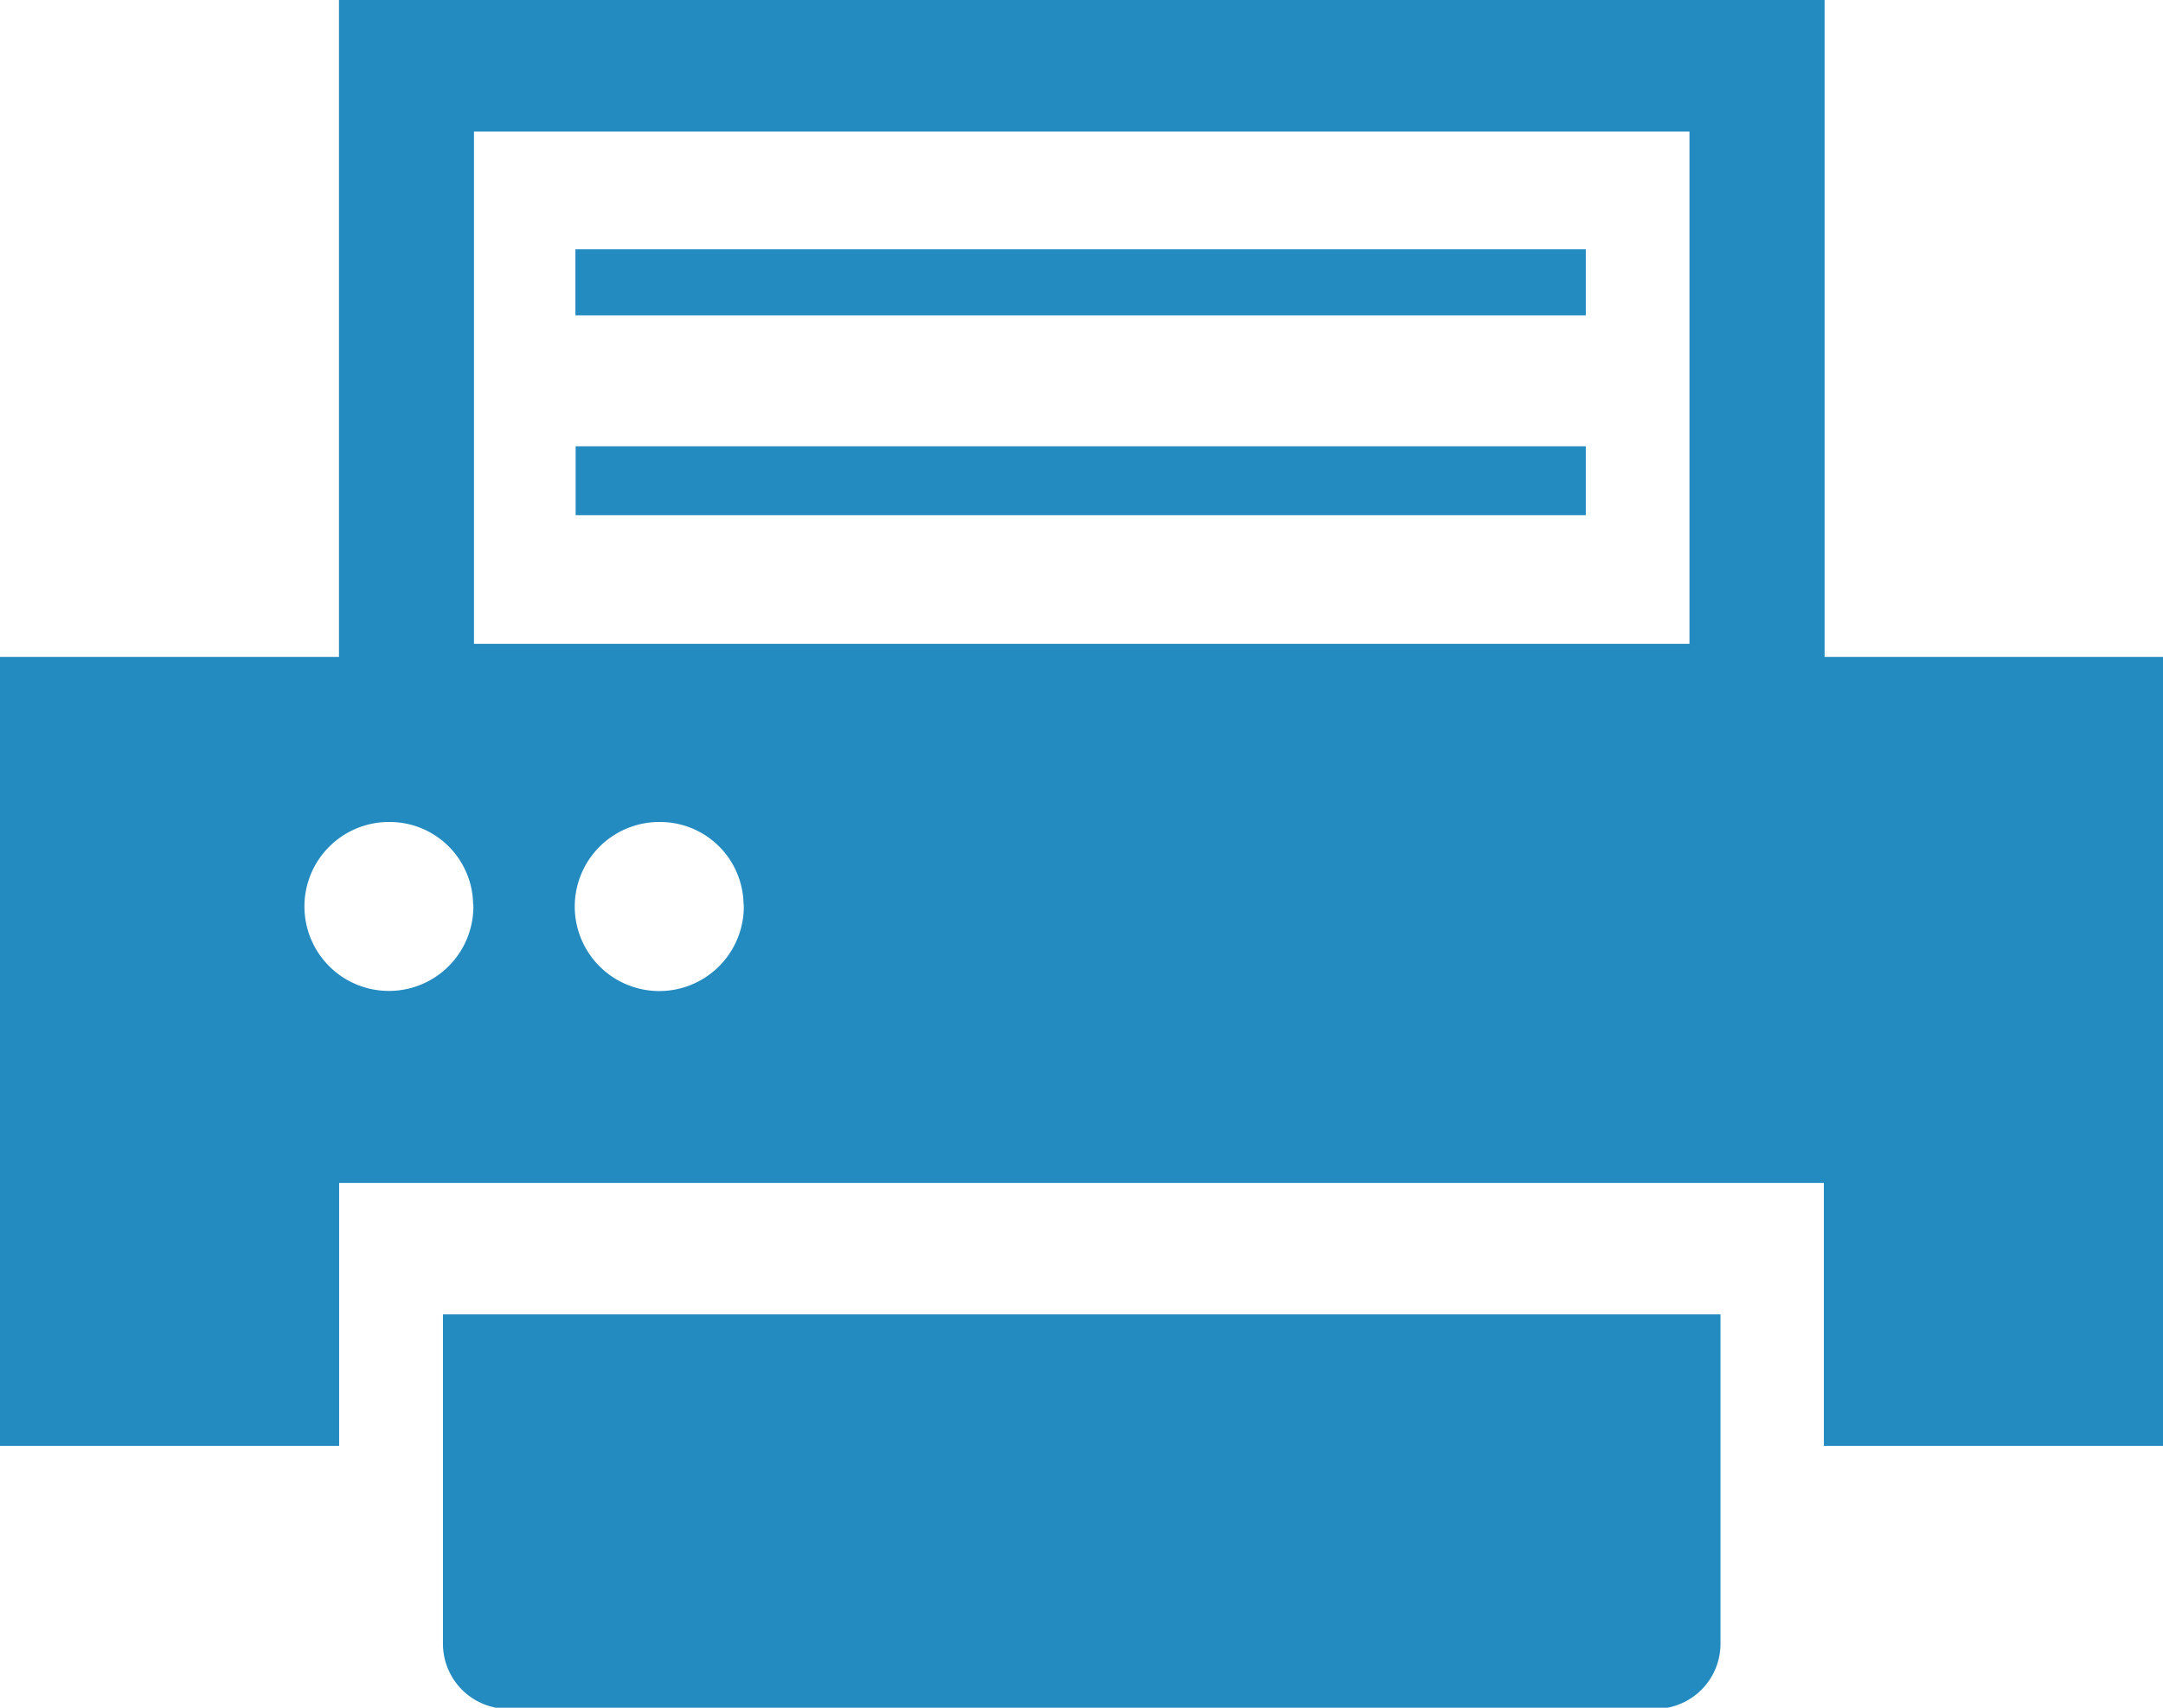
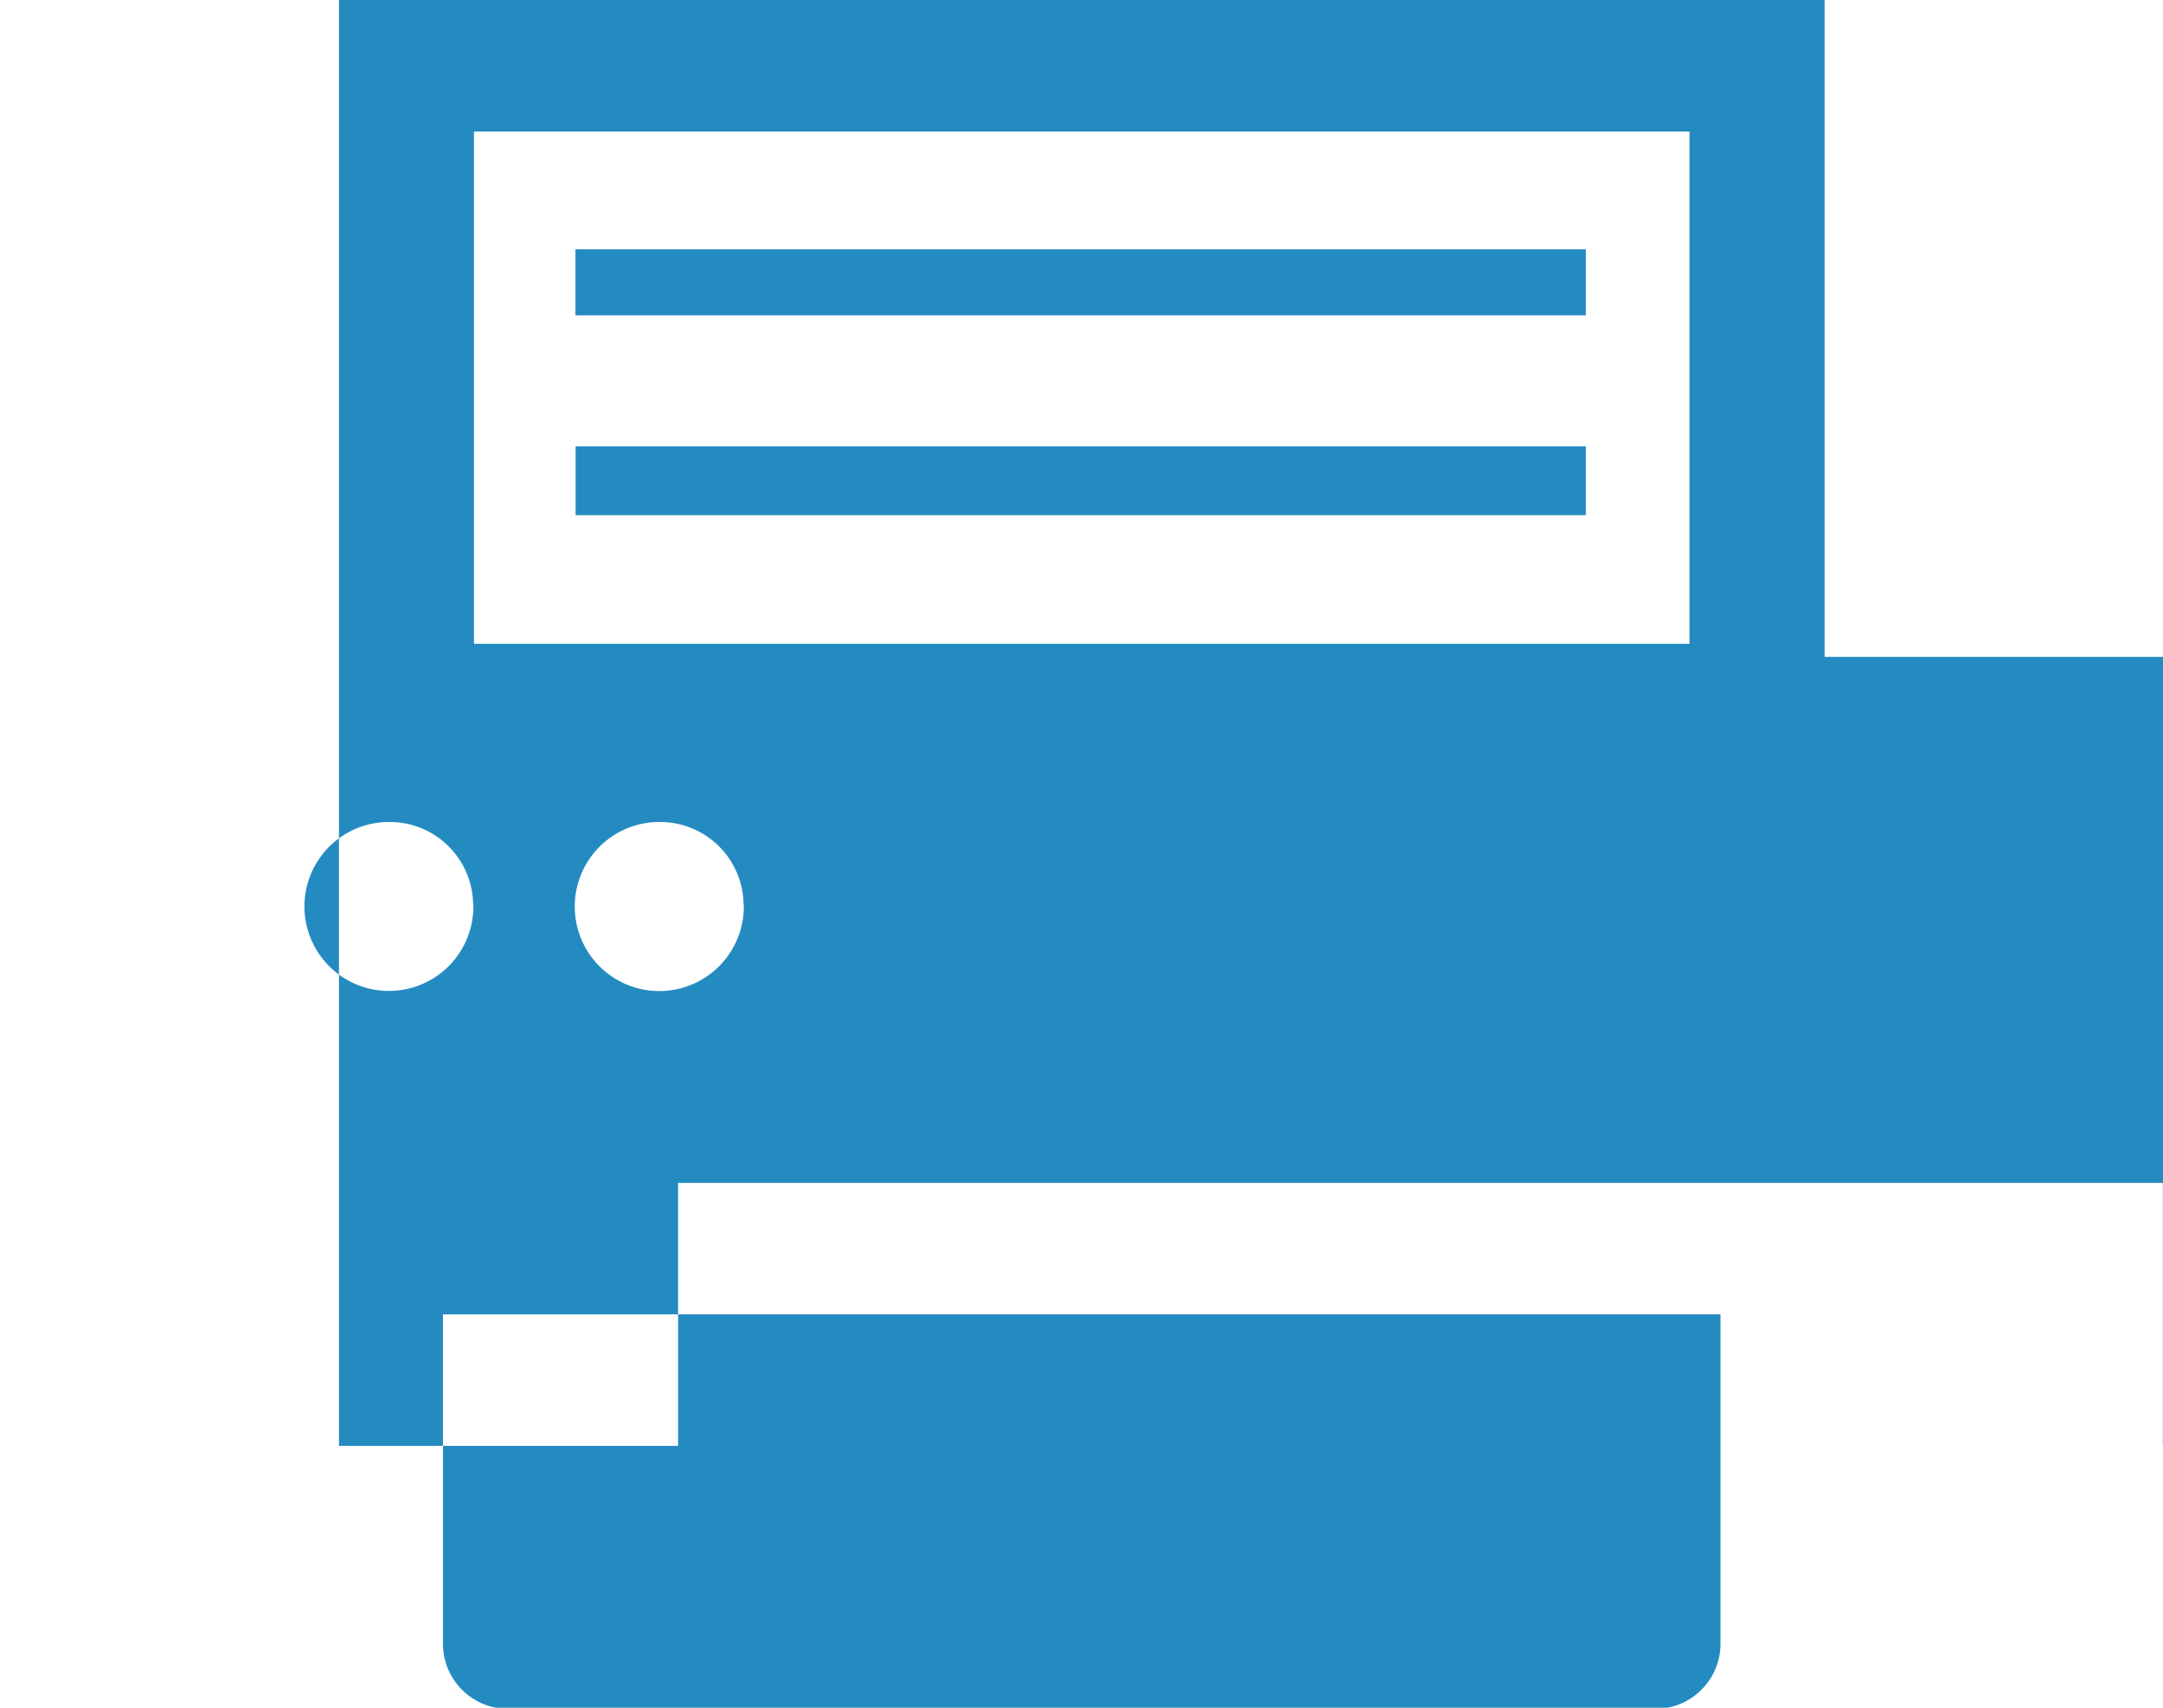
<svg xmlns="http://www.w3.org/2000/svg" width="38" height="30" viewBox="0 0 38 30">
  <defs>
    <style>
      .cls-1 {
        fill: #248bc1;
        fill-rule: evenodd;
      }
    </style>
  </defs>
-   <path id="プリント" class="cls-1" d="M301.8,3046.09h-0.018v5.8a1.145,1.145,0,0,0,1.155,1.13h20.134a1.145,1.145,0,0,0,1.155-1.13v-5.8H301.8Zm2.313-18.71H321.86v1.16H304.109v-1.16Zm0.018,3.46h-0.018v1.21H321.86v-1.21H304.127Zm21.924,3.7V3023h-26.1v11.54H294v13.86h5.958v-4.62h26.084v4.62H332v-13.86h-5.949Zm-18.988,4.35a1.485,1.485,0,1,1-1.485-1.45A1.467,1.467,0,0,1,307.063,3038.89Zm-4.751,0a1.484,1.484,0,1,1-1.484-1.45A1.466,1.466,0,0,1,302.312,3038.89Zm0.011-4.58v-9h21.354v9H302.323Z" transform="translate(-294 -3023)" />
+   <path id="プリント" class="cls-1" d="M301.8,3046.09h-0.018v5.8a1.145,1.145,0,0,0,1.155,1.13h20.134a1.145,1.145,0,0,0,1.155-1.13v-5.8H301.8Zm2.313-18.71H321.86v1.16H304.109v-1.16Zm0.018,3.46h-0.018v1.21H321.86v-1.21H304.127Zm21.924,3.7V3023h-26.1v11.54v13.86h5.958v-4.62h26.084v4.62H332v-13.86h-5.949Zm-18.988,4.35a1.485,1.485,0,1,1-1.485-1.45A1.467,1.467,0,0,1,307.063,3038.89Zm-4.751,0a1.484,1.484,0,1,1-1.484-1.45A1.466,1.466,0,0,1,302.312,3038.89Zm0.011-4.58v-9h21.354v9H302.323Z" transform="translate(-294 -3023)" />
</svg>